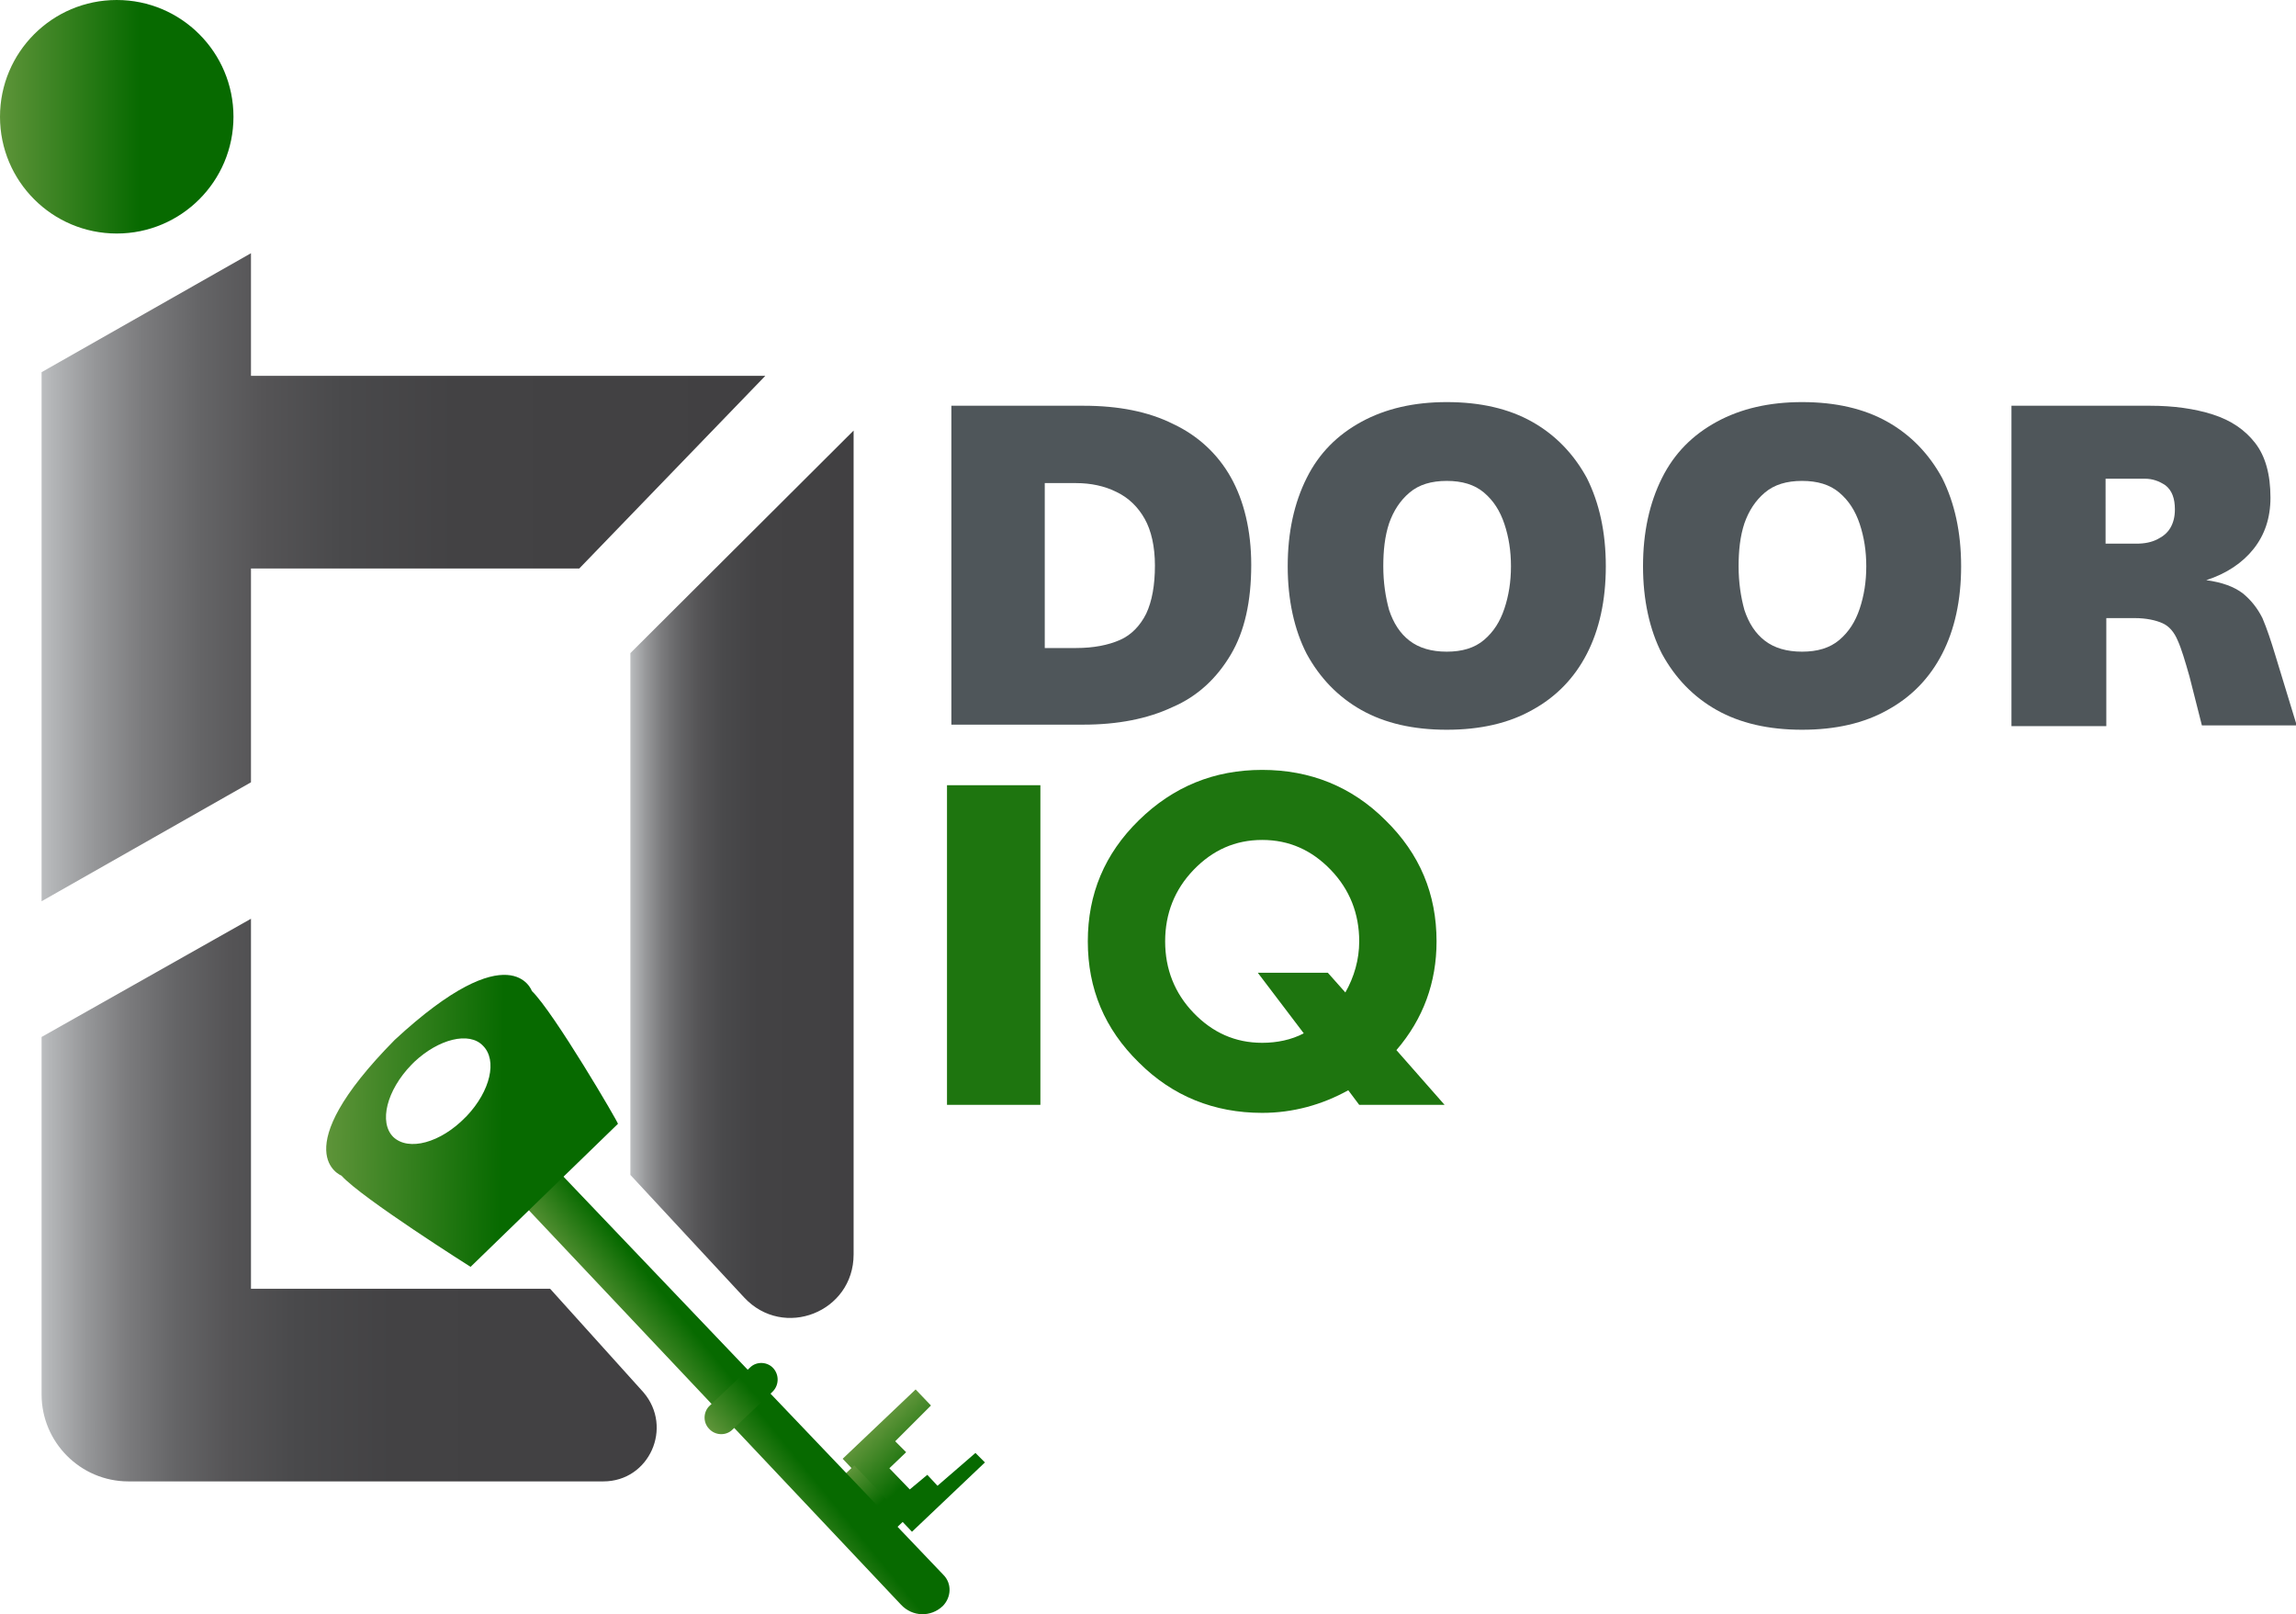
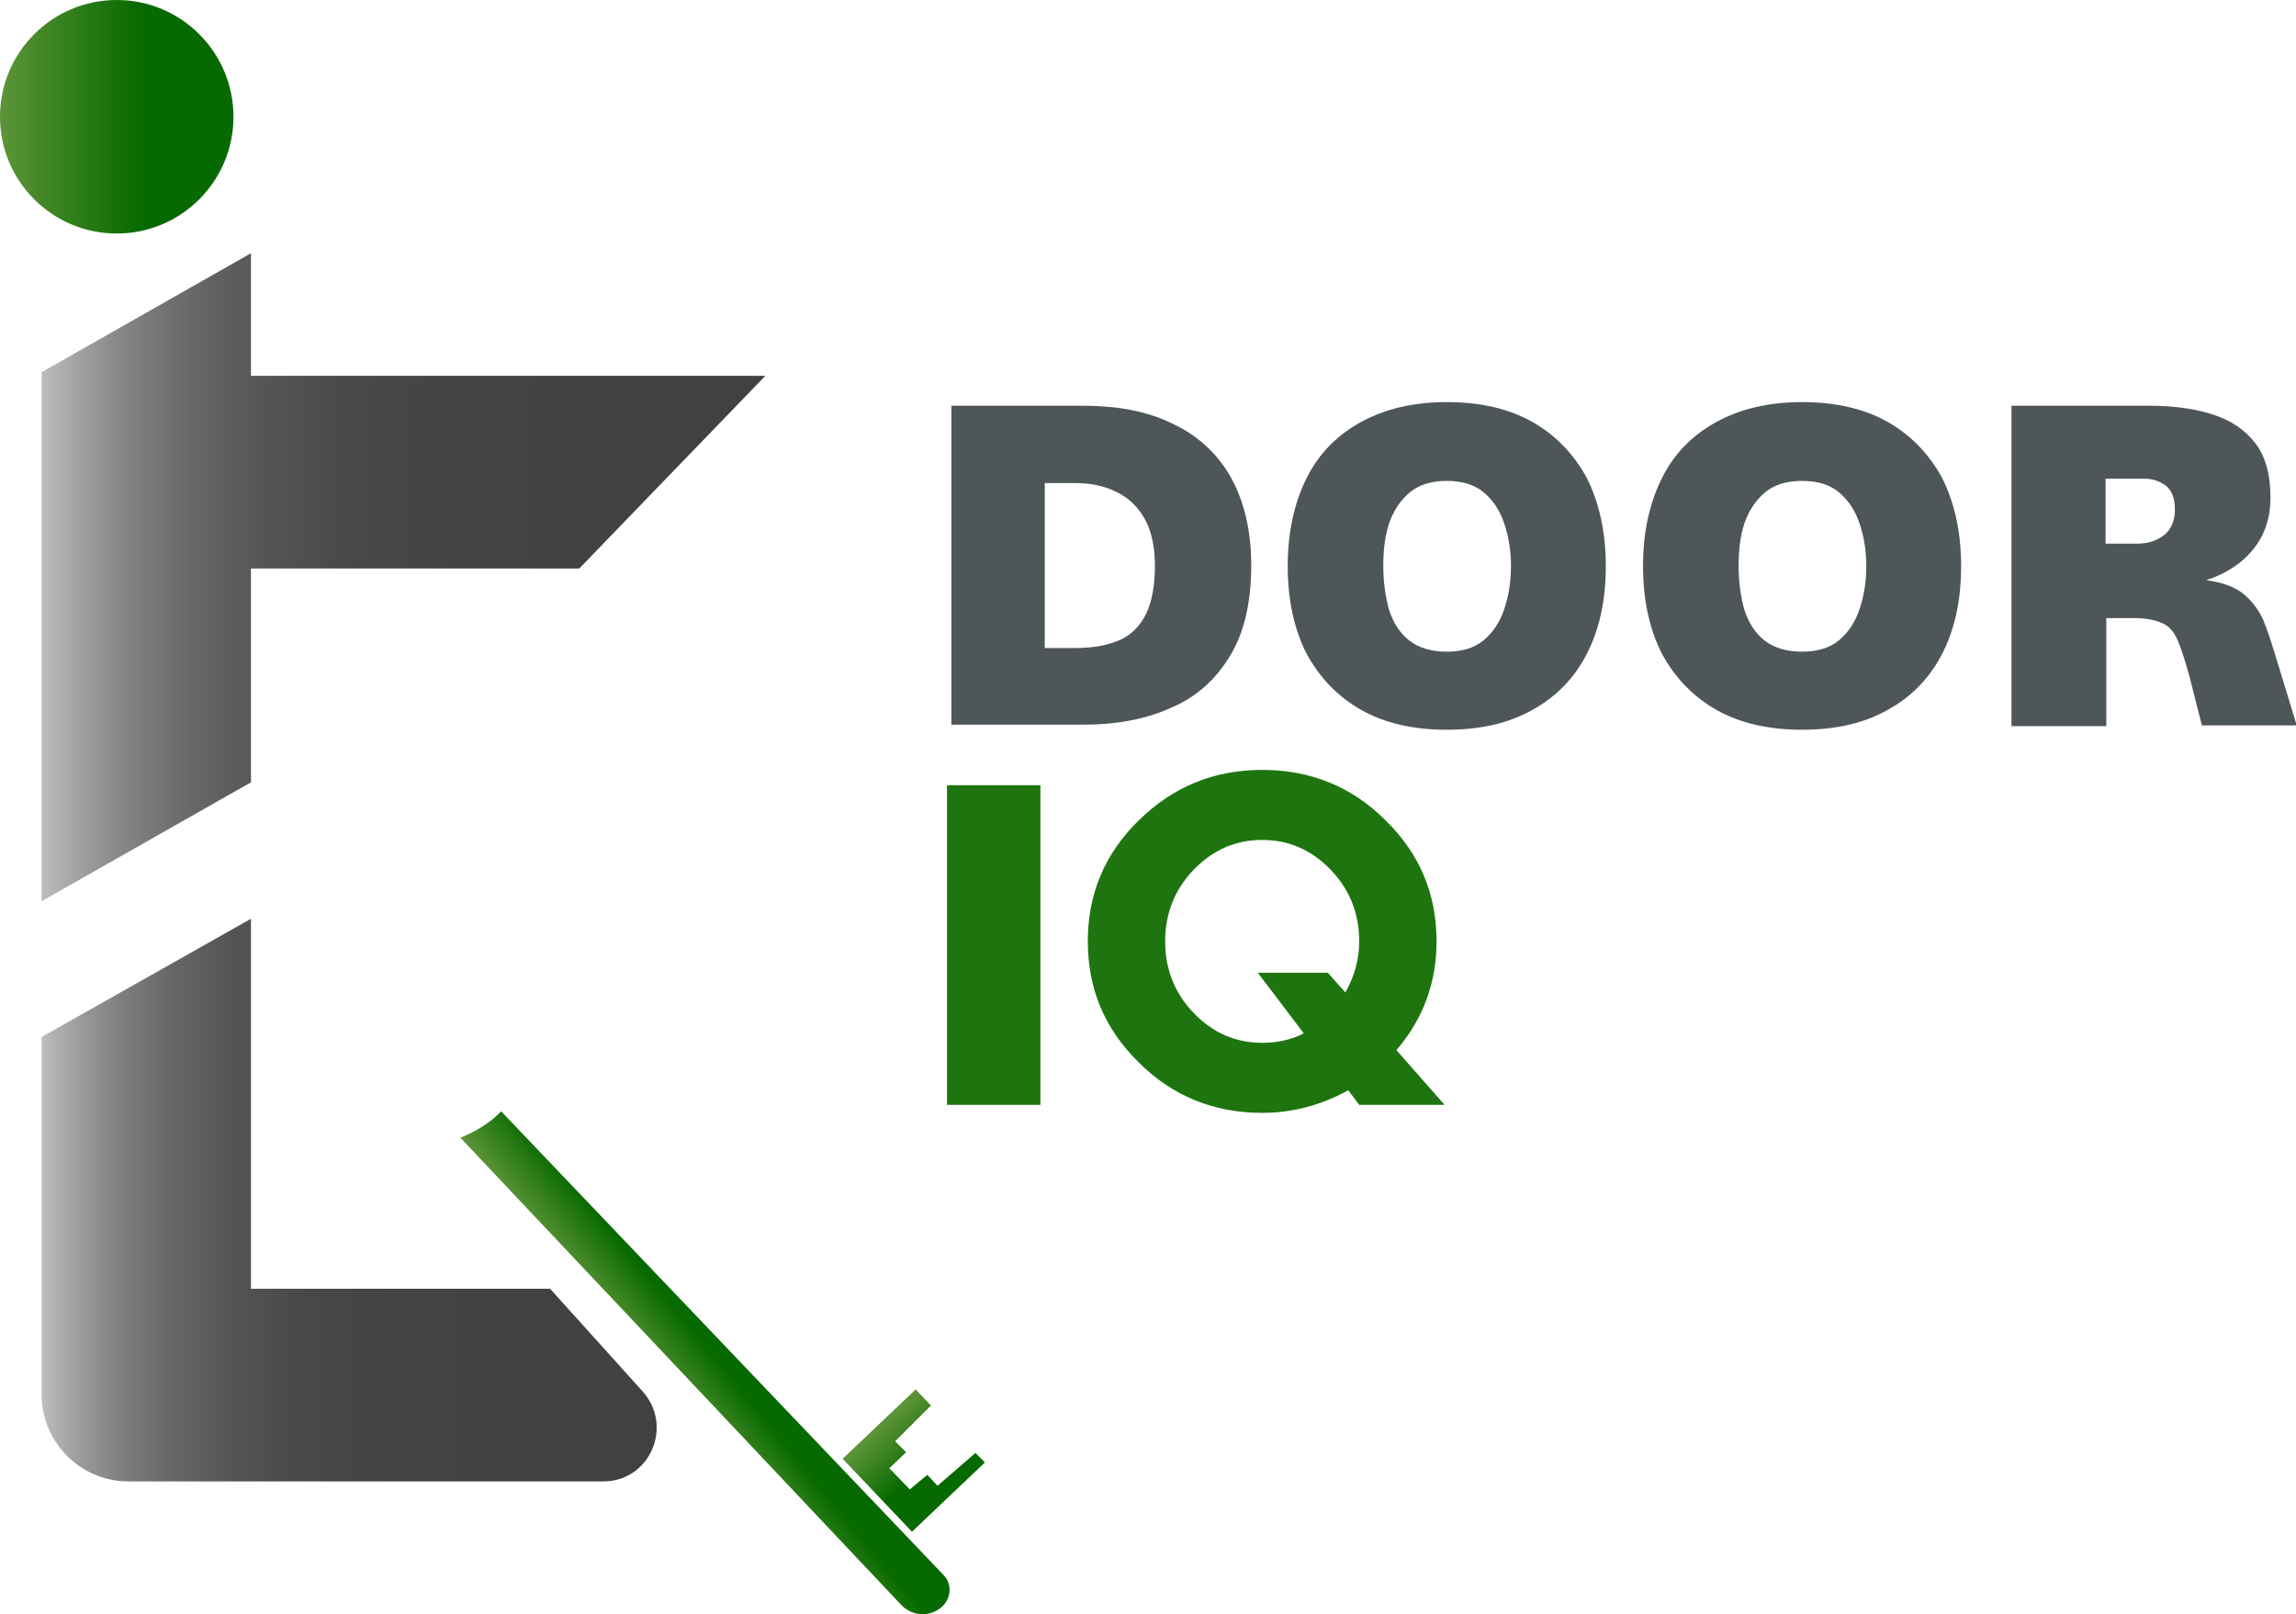
<svg xmlns="http://www.w3.org/2000/svg" version="1.1" id="Layer_1" x="0px" y="0px" viewBox="0 0 314.7 221.2" style="enable-background:new 0 0 314.7 221.2;" xml:space="preserve">
  <style type="text/css"> .st0{fill:url(#SVGID_1_);} .st1{fill:url(#SVGID_00000052819412792976078230000014023325851485648828_);} .st2{fill:url(#SVGID_00000168104623835282611830000017886253185126253740_);} .st3{fill:#4F565A;} .st4{fill:#1E750F;} .st5{fill:url(#SVGID_00000080915501667229806860000008754612455407979709_);} .st6{fill:url(#SVGID_00000087372444288988933900000003108600560626280072_);} .st7{fill:url(#SVGID_00000147921689193232306630000016512871945918478004_);} .st8{fill:url(#SVGID_00000016076488892210928240000001453063453921853629_);} .st9{fill:url(#SVGID_00000090281960043613119120000012632074324170890668_);} .st10{fill:url(#SVGID_00000142874556535186222840000005199682383221375633_);} .st11{fill:url(#SVGID_00000008109128502665768630000015770724464961687442_);} </style>
  <g>
    <linearGradient id="SVGID_1_" gradientUnits="userSpaceOnUse" x1="5.665" y1="79.112" x2="104.941" y2="79.112">
      <stop offset="1.118836e-07" style="stop-color:#BCBEC0" />
      <stop offset="1.298772e-02" style="stop-color:#B4B6B8" />
      <stop offset="7.264440e-02" style="stop-color:#969799" />
      <stop offset="0.14" style="stop-color:#7B7B7D" />
      <stop offset="0.217" style="stop-color:#656567" />
      <stop offset="0.306" style="stop-color:#555456" />
      <stop offset="0.416" style="stop-color:#49494B" />
      <stop offset="0.571" style="stop-color:#434244" />
      <stop offset="1" style="stop-color:#414042" />
    </linearGradient>
    <polygon class="st0" points="34.4,77.9 79.4,77.9 104.9,51.5 34.4,51.5 34.4,34.7 5.7,51 5.7,123.5 34.4,107.2 " />
    <linearGradient id="SVGID_00000031170805383948980470000011629991444179868300_" gradientUnits="userSpaceOnUse" x1="5.665" y1="164.391" x2="89.906" y2="164.391">
      <stop offset="1.118836e-07" style="stop-color:#BCBEC0" />
      <stop offset="1.298772e-02" style="stop-color:#B4B6B8" />
      <stop offset="7.264440e-02" style="stop-color:#969799" />
      <stop offset="0.14" style="stop-color:#7B7B7D" />
      <stop offset="0.217" style="stop-color:#656567" />
      <stop offset="0.306" style="stop-color:#555456" />
      <stop offset="0.416" style="stop-color:#49494B" />
      <stop offset="0.571" style="stop-color:#434244" />
      <stop offset="1" style="stop-color:#414042" />
    </linearGradient>
    <path style="fill:url(#SVGID_00000031170805383948980470000011629991444179868300_);" d="M75.4,176.6h-41v-50.7L5.7,142.1v49 c0,6.5,5.3,11.9,11.9,11.9h65.1c6.3,0,9.6-7.4,5.5-12.2L75.4,176.6z" />
    <linearGradient id="SVGID_00000116926071766425452850000013138749181688787371_" gradientUnits="userSpaceOnUse" x1="86.391" y1="119.774" x2="117.029" y2="119.774">
      <stop offset="1.118836e-07" style="stop-color:#BCBEC0" />
      <stop offset="1.298772e-02" style="stop-color:#B4B6B8" />
      <stop offset="7.264440e-02" style="stop-color:#969799" />
      <stop offset="0.14" style="stop-color:#7B7B7D" />
      <stop offset="0.217" style="stop-color:#656567" />
      <stop offset="0.306" style="stop-color:#555456" />
      <stop offset="0.416" style="stop-color:#49494B" />
      <stop offset="0.571" style="stop-color:#434244" />
      <stop offset="1" style="stop-color:#414042" />
    </linearGradient>
-     <path style="fill:url(#SVGID_00000116926071766425452850000013138749181688787371_);" d="M86.4,89.5V161l15.6,16.8 c5.4,5.8,15,2,15-5.9V59L86.4,89.5z" />
  </g>
  <g>
    <g>
      <path class="st3" d="M130.4,99.4V55.6h18.1c4.8,0,8.9,0.8,12.3,2.5c3.4,1.6,6.1,4.1,7.9,7.3c1.8,3.2,2.8,7.3,2.8,12 c0,5-0.9,9.1-2.8,12.3c-1.9,3.2-4.5,5.7-8,7.2c-3.4,1.6-7.5,2.4-12.2,2.4H130.4z M143.2,88.8h4.3c2.4,0,4.4-0.4,6-1.1 c1.6-0.7,2.8-2,3.6-3.6c0.8-1.7,1.2-3.9,1.2-6.6c0-2.6-0.5-4.8-1.4-6.4c-0.9-1.6-2.2-2.9-3.9-3.7c-1.6-0.8-3.5-1.2-5.5-1.2h-4.3 V88.8z" />
      <path class="st3" d="M198.3,100c-4.6,0-8.5-0.9-11.7-2.7s-5.7-4.4-7.5-7.7c-1.7-3.3-2.6-7.4-2.6-12c0-4.7,0.9-8.7,2.6-12.1 c1.7-3.4,4.2-5.9,7.5-7.7c3.3-1.8,7.2-2.7,11.7-2.7c4.6,0,8.5,0.9,11.7,2.7c3.2,1.8,5.7,4.4,7.5,7.7c1.7,3.4,2.6,7.4,2.6,12.1 c0,4.7-0.9,8.7-2.6,12c-1.7,3.3-4.2,5.9-7.5,7.7C206.8,99.1,202.9,100,198.3,100z M198.3,89.3c2.1,0,3.8-0.5,5.1-1.6 c1.3-1.1,2.2-2.5,2.8-4.3c0.6-1.8,0.9-3.7,0.9-5.8c0-2.1-0.3-4-0.9-5.8c-0.6-1.8-1.5-3.2-2.8-4.3c-1.3-1.1-3-1.6-5.1-1.6 c-2.1,0-3.8,0.5-5.1,1.6c-1.3,1.1-2.2,2.5-2.8,4.2c-0.6,1.8-0.8,3.8-0.8,5.9c0,2.2,0.3,4.2,0.8,6c0.6,1.8,1.5,3.2,2.8,4.2 C194.5,88.8,196.2,89.3,198.3,89.3z" />
      <path class="st3" d="M247,100c-4.6,0-8.5-0.9-11.7-2.7s-5.7-4.4-7.5-7.7c-1.7-3.3-2.6-7.4-2.6-12c0-4.7,0.9-8.7,2.6-12.1 c1.7-3.4,4.2-5.9,7.5-7.7c3.3-1.8,7.2-2.7,11.7-2.7c4.6,0,8.5,0.9,11.7,2.7c3.2,1.8,5.7,4.4,7.5,7.7c1.7,3.4,2.6,7.4,2.6,12.1 c0,4.7-0.9,8.7-2.6,12c-1.7,3.3-4.2,5.9-7.5,7.7C255.5,99.1,251.6,100,247,100z M247,89.3c2.1,0,3.8-0.5,5.1-1.6 c1.3-1.1,2.2-2.5,2.8-4.3c0.6-1.8,0.9-3.7,0.9-5.8c0-2.1-0.3-4-0.9-5.8c-0.6-1.8-1.5-3.2-2.8-4.3c-1.3-1.1-3-1.6-5.1-1.6 c-2.1,0-3.8,0.5-5.1,1.6c-1.3,1.1-2.2,2.5-2.8,4.2c-0.6,1.8-0.8,3.8-0.8,5.9c0,2.2,0.3,4.2,0.8,6c0.6,1.8,1.5,3.2,2.8,4.2 C243.2,88.8,244.9,89.3,247,89.3z" />
      <path class="st3" d="M275.7,99.4V55.6h19c3.2,0,6.1,0.4,8.6,1.2c2.5,0.8,4.4,2.1,5.8,3.9c1.4,1.8,2.1,4.3,2.1,7.5 c0,2.8-0.8,5.1-2.3,7s-3.7,3.4-6.5,4.3c2.2,0.3,3.8,0.9,5,1.8c1.1,0.9,2,2,2.7,3.4c0.6,1.4,1.2,3.2,1.8,5.2l2.9,9.5h-13l-1.7-6.7 c-0.6-2.1-1.1-3.8-1.6-4.9c-0.5-1.2-1.2-2-2.1-2.4s-2.2-0.7-3.8-0.7h-3.9v14.8H275.7z M288.5,74.5h4.3c1.2,0,2.1-0.2,2.9-0.6 c0.8-0.4,1.4-0.9,1.8-1.6c0.4-0.7,0.6-1.5,0.6-2.5c0-1.5-0.4-2.6-1.3-3.3c-0.9-0.6-1.8-0.9-2.8-0.9h-5.4V74.5z" />
    </g>
  </g>
  <g>
    <g>
      <path class="st4" d="M129.8,151.4v-43.8h12.8v43.8H129.8z" />
      <path class="st4" d="M198,151.4h-11.7l-1.5-2c-3.6,2-7.6,3.1-11.8,3.1c-6.6,0-12.3-2.3-16.9-6.9c-4.7-4.6-7-10.1-7-16.6 c0-6.5,2.3-12,7-16.6c4.7-4.6,10.3-6.9,16.9-6.9s12.3,2.3,16.9,6.9c4.7,4.6,7,10.1,7,16.6c0,5.6-1.8,10.6-5.5,14.9L198,151.4z M173,142.9c2,0,4-0.4,5.7-1.3l-6.3-8.3h9.6l2.4,2.7c1.2-2.1,1.9-4.5,1.9-7c0-3.8-1.3-7.1-3.9-9.8c-2.6-2.7-5.7-4.1-9.4-4.1 c-3.7,0-6.8,1.4-9.4,4.1c-2.6,2.7-3.9,6-3.9,9.8c0,3.8,1.3,7.1,3.9,9.8C166.2,141.5,169.3,142.9,173,142.9z" />
    </g>
  </g>
  <g>
    <linearGradient id="SVGID_00000019639293580671500300000008442618417331547546_" gradientUnits="userSpaceOnUse" x1="194.626" y1="238.885" x2="208.36" y2="238.885" gradientTransform="matrix(0.687 0.727 -0.727 0.687 160.575 -110.365)">
      <stop offset="0" style="stop-color:#5E9439" />
      <stop offset="0.601" style="stop-color:#076A00" />
    </linearGradient>
    <polygon style="fill:url(#SVGID_00000019639293580671500300000008442618417331547546_);" points="135,200.4 125,209.9 115.5,199.9 125.5,190.4 127.6,192.6 122.7,197.5 124.2,199 121.9,201.2 124.7,204.1 127.1,202.1 128.5,203.6 133.7,199.1 " />
    <linearGradient id="SVGID_00000133490625777450021110000010997152177844244925_" gradientUnits="userSpaceOnUse" x1="196.377" y1="246.549" x2="206.569" y2="246.549" gradientTransform="matrix(0.687 0.727 -0.727 0.687 160.575 -110.365)">
      <stop offset="0" style="stop-color:#5E9439" />
      <stop offset="0.601" style="stop-color:#076A00" />
    </linearGradient>
-     <polygon style="fill:url(#SVGID_00000133490625777450021110000010997152177844244925_);" points="122.2,210 115.2,202.6 117.1,200.8 124.1,208.2 " />
  </g>
  <g>
    <linearGradient id="SVGID_00000054235532270978471660000006349748848263768254_" gradientUnits="userSpaceOnUse" x1="72.035" y1="151.962" x2="73.903" y2="150.44">
      <stop offset="0" style="stop-color:#5E9439" />
      <stop offset="0.601" style="stop-color:#076A00" />
    </linearGradient>
-     <path style="fill:url(#SVGID_00000054235532270978471660000006349748848263768254_);" d="M75.8,152.7l-3.3-1.6l-1.8-0.9 c0,0,0,0,0,0c0.4-0.6,0.8-1.2,1.1-1.7L75.8,152.7z" />
    <linearGradient id="SVGID_00000115490038463454131950000006327483693517849500_" gradientUnits="userSpaceOnUse" x1="91.977" y1="191.443" x2="102.46" y2="182.901">
      <stop offset="0" style="stop-color:#5E9439" />
      <stop offset="0.601" style="stop-color:#076A00" />
    </linearGradient>
    <path style="fill:url(#SVGID_00000115490038463454131950000006327483693517849500_);" d="M129.3,215.8c1.2,1.2,1.1,3.1-0.1,4.3l0,0 c-1.6,1.5-4.1,1.5-5.7-0.2l-53.7-56.9l-6.7-7.1c2-0.8,3.9-1.9,5.5-3.5c0,0,0-0.1,0.1-0.1L129.3,215.8z" />
  </g>
  <g>
    <linearGradient id="SVGID_00000052822796648636940360000010197844500799350451_" gradientUnits="userSpaceOnUse" x1="386.974" y1="514.255" x2="401.819" y2="500.885" gradientTransform="matrix(8.233770e-02 -0.627 -0.625 -5.649751e-02 386.752 467.279)">
      <stop offset="0" style="stop-color:#5E9439" />
      <stop offset="0.601" style="stop-color:#076A00" />
    </linearGradient>
-     <path style="fill:url(#SVGID_00000052822796648636940360000010197844500799350451_);" d="M105.9,190.7l-5.5,5.2 c-0.9,0.9-2.4,0.8-3.2-0.1l0,0c-0.9-0.9-0.8-2.4,0.1-3.2l5.5-5.2c0.9-0.9,2.4-0.8,3.2,0.1h0C106.8,188.4,106.8,189.8,105.9,190.7z" />
  </g>
  <linearGradient id="SVGID_00000166668129595154749870000016822470627162653109_" gradientUnits="userSpaceOnUse" x1="45.727" y1="154.76" x2="85.699" y2="154.76" gradientTransform="matrix(1 1.524303e-02 -1.524303e-02 1 1.436 -2.171)">
    <stop offset="0" style="stop-color:#5E9439" />
    <stop offset="0.601" style="stop-color:#076A00" />
  </linearGradient>
-   <path style="fill:url(#SVGID_00000166668129595154749870000016822470627162653109_);" d="M72.9,135.8c0,0-2.8-8.1-18.8,6.7 c-15.3,15.5-7.3,18.6-7.3,18.6c2.8,3.1,17.7,12.5,17.7,12.5l10.1-9.8l10.1-9.8C84.8,153.9,75.9,138.7,72.9,135.8z M63.8,153.1 c-3.4,3.5-7.8,4.7-9.9,2.7c-2-2-0.9-6.4,2.5-9.9c0.1-0.1,0.3-0.3,0.4-0.4c3.3-3.1,7.5-4.2,9.4-2.2c2,2,1,6.2-2.2,9.6 C64,152.9,63.9,153,63.8,153.1z" />
  <linearGradient id="SVGID_00000099626860752063366980000006748237445239102141_" gradientUnits="userSpaceOnUse" x1="0" y1="15.985" x2="31.97" y2="15.985">
    <stop offset="0" style="stop-color:#5E9439" />
    <stop offset="0.601" style="stop-color:#076A00" />
  </linearGradient>
  <circle style="fill:url(#SVGID_00000099626860752063366980000006748237445239102141_);" cx="16" cy="16" r="16" />
  <g> </g>
  <g> </g>
  <g> </g>
  <g> </g>
  <g> </g>
  <g> </g>
</svg>